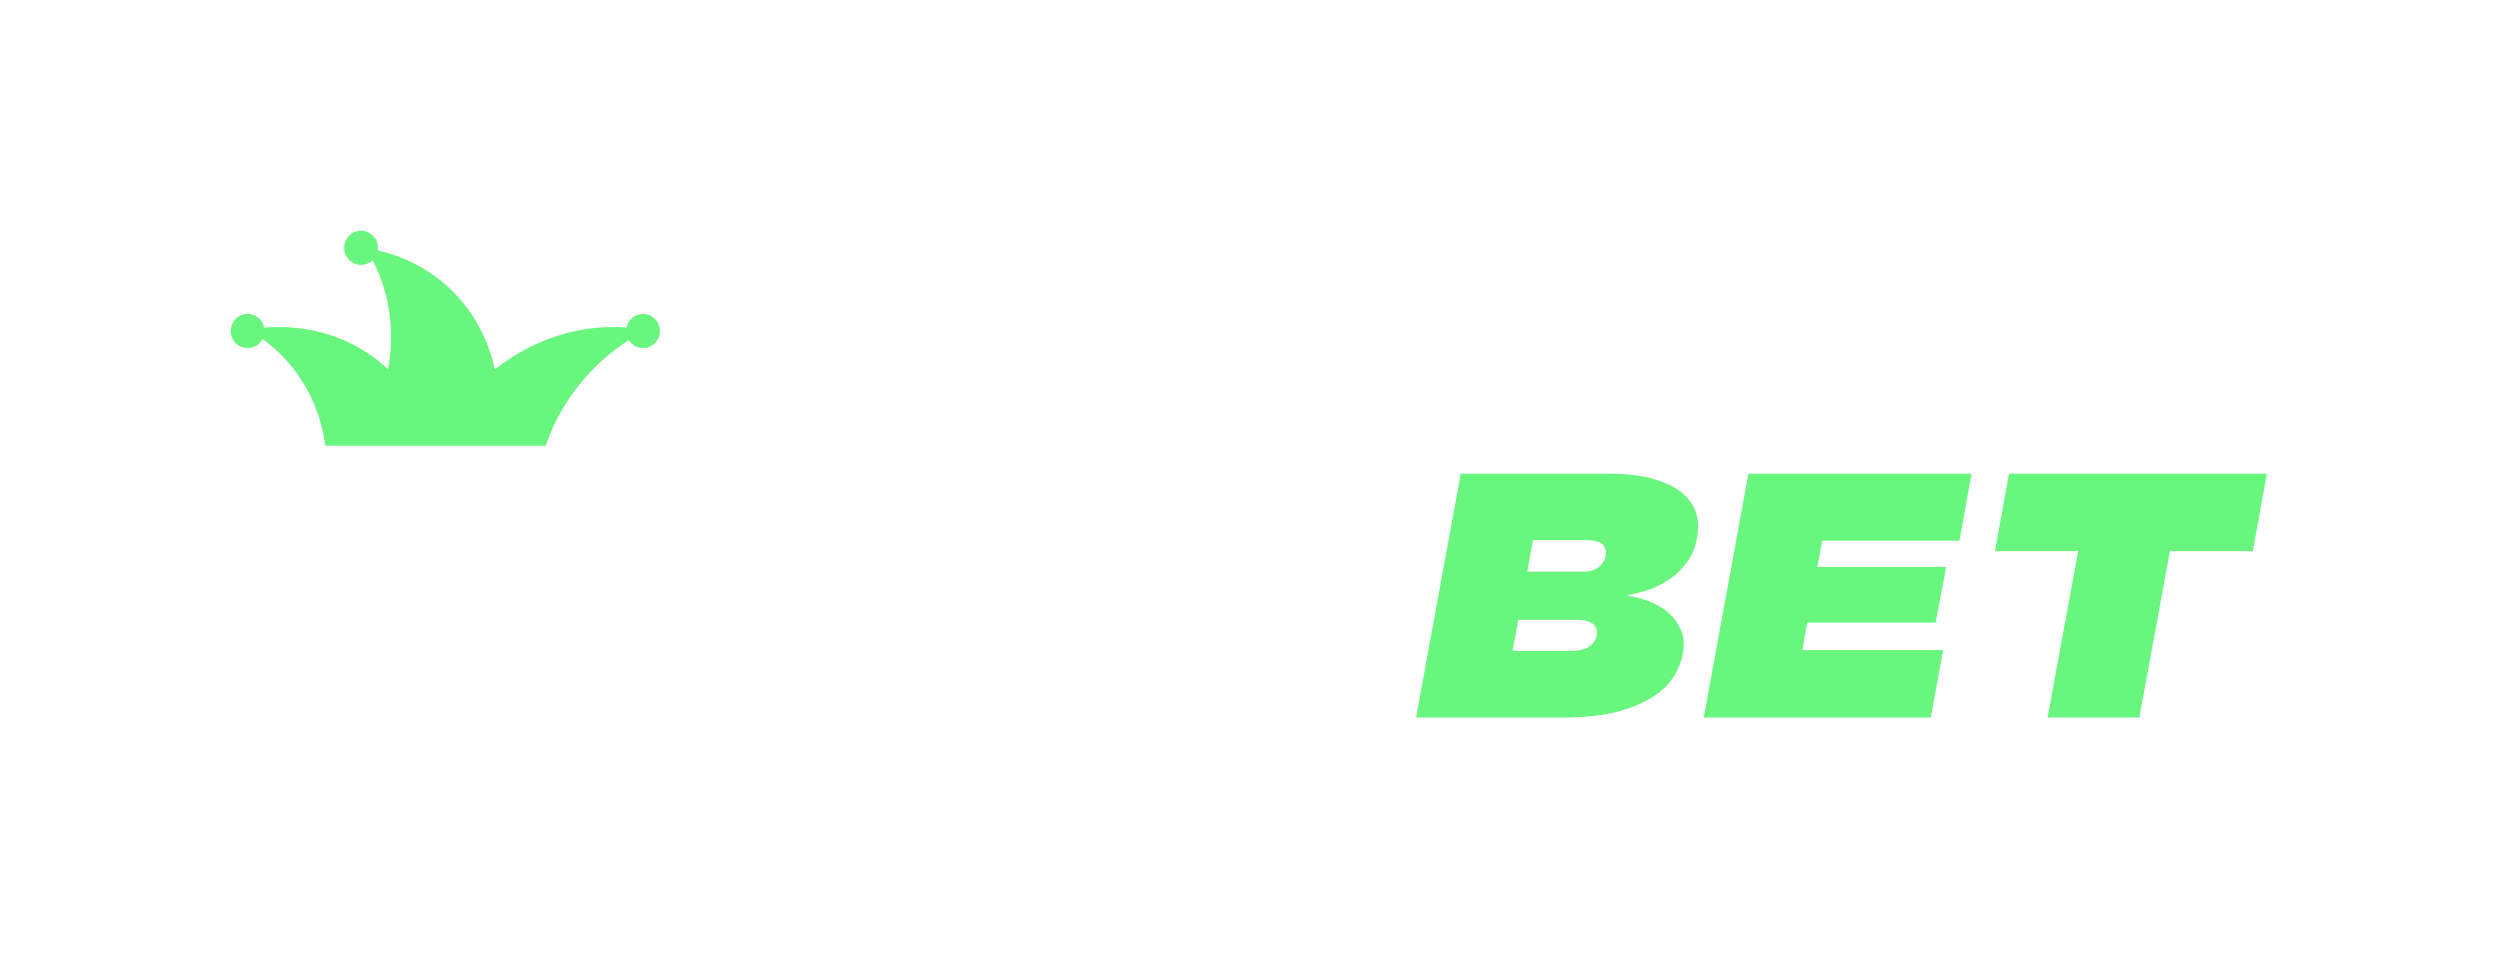
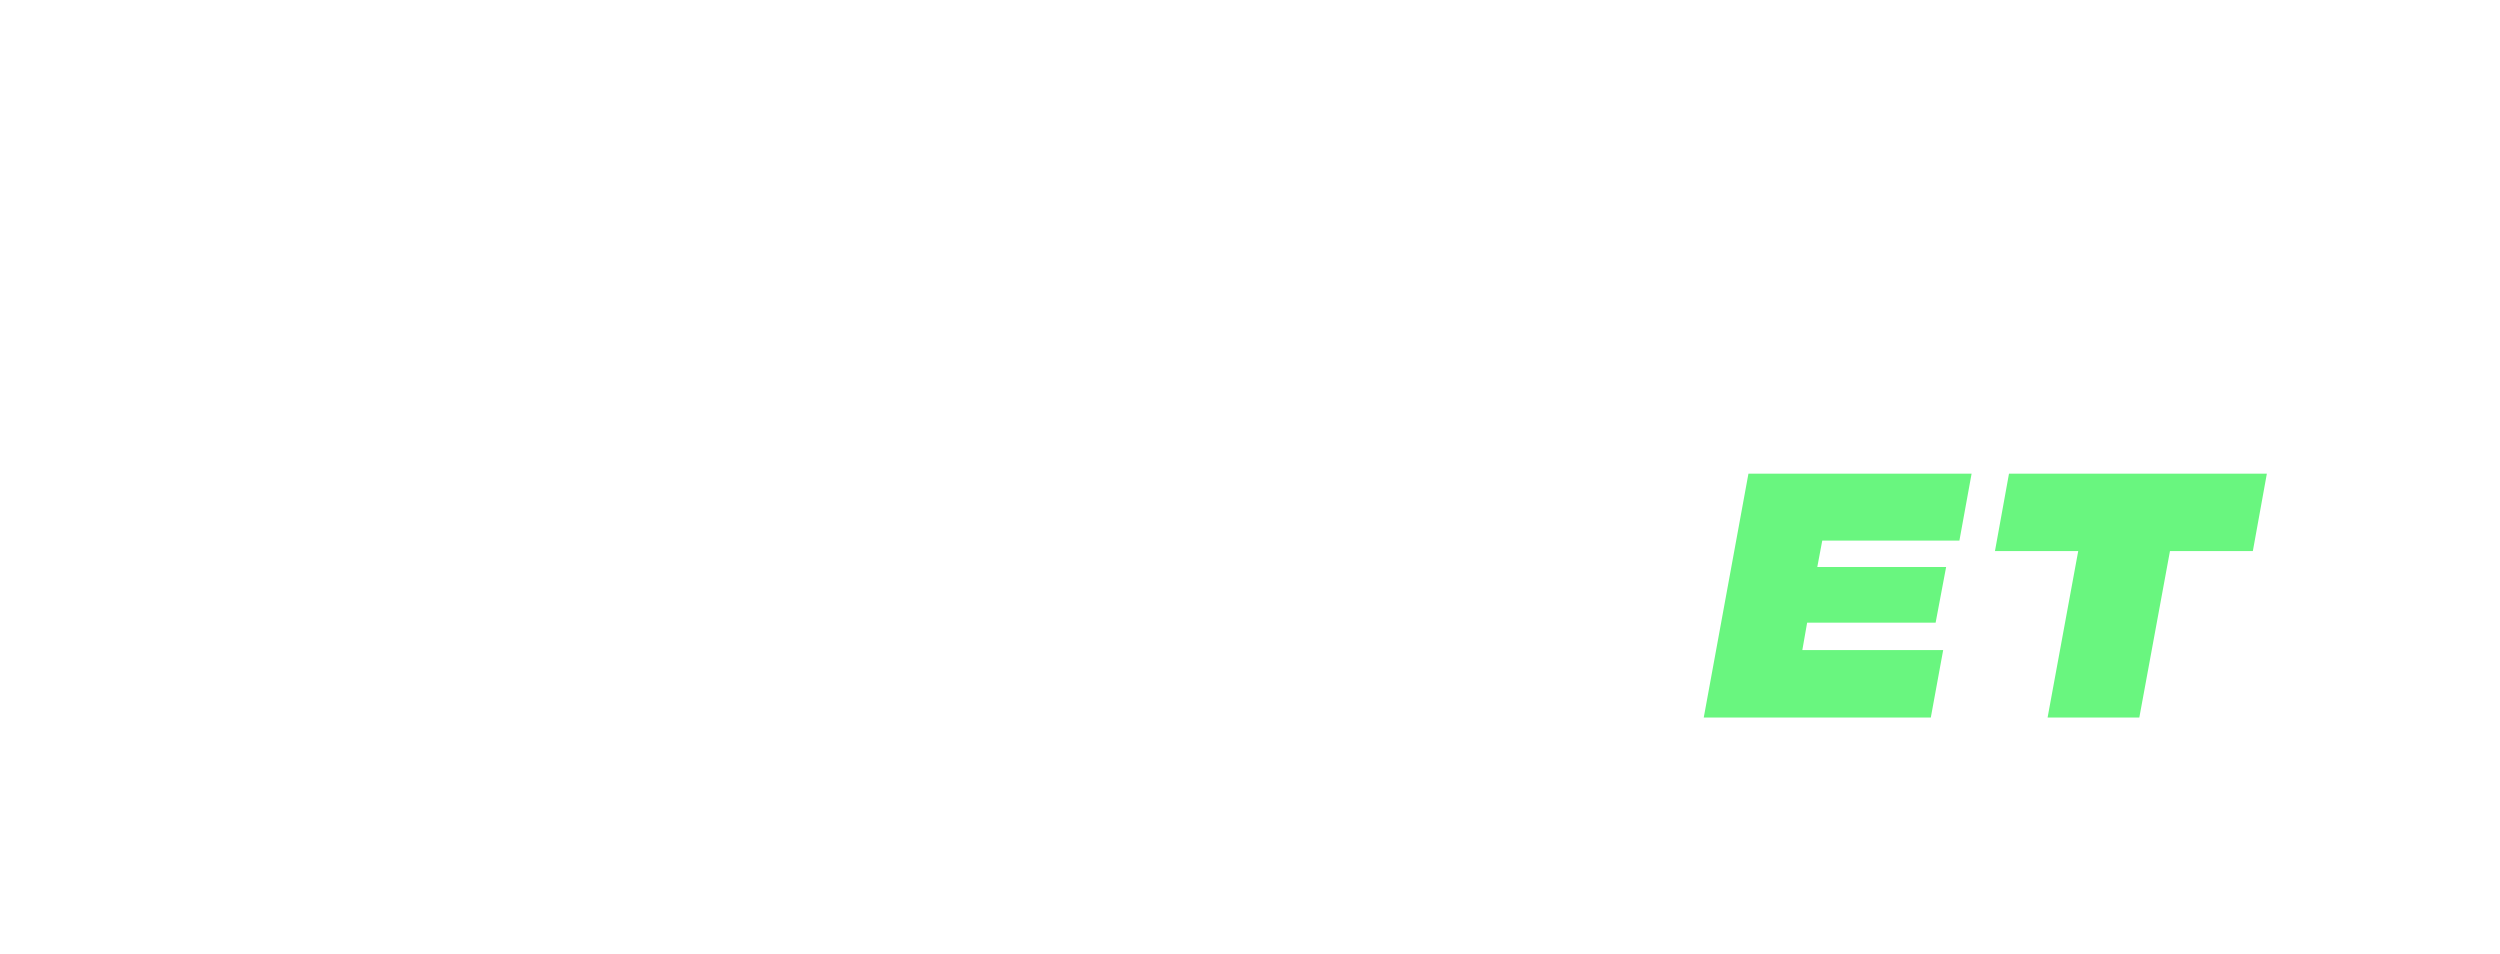
<svg xmlns="http://www.w3.org/2000/svg" width="325" height="124" viewBox="0 0 325 124" fill="none">
  <g filter="url(#filter0_d_151_256)">
-     <path d="M168.26 72.322L164.114 80.597H169.458L168.26 72.322ZM182.713 93.247H171.039L170.368 88.697H160.23L157.857 93.247H146.255L163.633 61.618H176.84L182.713 93.247Z" fill="white" />
-     <path d="M131.781 93.247L127.057 80.814L122.599 85.147L121.114 93.247H109.631L115.432 61.618H126.915L124.686 73.733L136.309 61.618H150.571L137.845 74.66L145.227 93.247H131.781Z" fill="white" />
-     <path d="M88.851 84.099C90.935 84.099 92.589 83.588 93.835 82.517C95.105 81.471 95.946 79.962 96.282 77.992L96.497 76.872C96.856 74.901 96.593 73.392 95.729 72.346C94.842 71.302 93.382 70.767 91.295 70.767C89.187 70.767 87.508 71.302 86.238 72.346C84.968 73.392 84.176 74.901 83.816 76.872L83.601 77.992C83.241 79.962 83.504 81.471 84.369 82.517C85.231 83.588 86.74 84.099 88.851 84.099ZM86.982 93.999C83.985 93.999 81.42 93.61 79.285 92.833C77.129 92.077 75.405 91.006 74.108 89.596C72.816 88.209 71.927 86.578 71.498 84.635C71.065 82.735 71.041 80.62 71.474 78.332L71.785 76.507C72.193 74.197 73.007 72.104 74.156 70.182C75.308 68.285 76.769 66.654 78.593 65.243C80.389 63.879 82.5 62.81 84.944 62.031C87.363 61.278 90.073 60.864 93.07 60.864C96.064 60.864 98.677 61.278 100.812 62.031C102.969 62.81 104.719 63.879 106.011 65.243C107.281 66.654 108.146 68.285 108.6 70.182C109.056 72.104 109.056 74.197 108.624 76.507L108.312 78.332C107.883 80.62 107.091 82.735 105.941 84.635C104.813 86.578 103.328 88.209 101.529 89.596C99.733 91.006 97.6 92.077 95.178 92.833C92.734 93.61 90.001 93.999 86.982 93.999Z" fill="white" />
    <path d="M46.819 80.254C46.58 81.521 46.749 82.445 47.3 83.076C47.826 83.684 48.833 84.027 50.273 84.027C51.758 84.027 52.886 83.709 53.651 83.103C54.419 82.518 54.897 81.594 55.114 80.401L56.766 71.496H39.877L41.674 61.618H70.263L66.737 80.887C66.38 82.907 65.709 84.731 64.798 86.362C63.861 87.968 62.663 89.33 61.154 90.474C59.645 91.592 57.846 92.47 55.762 93.076C53.627 93.66 51.231 94 48.498 94C45.742 94 43.417 93.66 41.523 93.076C39.654 92.47 38.167 91.567 37.09 90.425C36.01 89.232 35.291 87.797 34.979 86.095C34.692 84.391 34.716 82.445 35.1 80.254H46.819Z" fill="white" />
    <path d="M259.345 71.641L261.169 61.578H294.691L292.869 71.641H282.095L278.111 93.28H266.186L270.168 71.641H259.345Z" fill="#69F67F" />
    <path d="M221.488 93.28L227.297 61.578H256.307L254.723 70.276H236.894L236.247 73.712H252.996L251.63 80.951H234.927L234.303 84.509H252.613L251.005 93.28H221.488Z" fill="#69F67F" />
-     <path d="M203.816 84.631C205.137 84.631 206.071 84.46 206.6 84.068C207.127 83.704 207.438 83.218 207.583 82.584C207.68 82.022 207.535 81.535 207.127 81.146C206.719 80.755 205.929 80.584 204.68 80.584H197.384L196.616 84.631H203.816ZM199.28 70.227L198.536 74.321H205.711C206.624 74.321 207.344 74.103 207.846 73.737C208.327 73.323 208.639 72.837 208.735 72.225C208.856 71.665 208.711 71.179 208.375 70.787C207.991 70.423 207.344 70.227 206.334 70.227H199.28ZM211.638 77.441C212.624 77.612 213.583 77.879 214.493 78.222C215.454 78.61 216.271 79.1 216.966 79.708C217.662 80.342 218.191 81.097 218.551 81.948C218.91 82.826 218.983 83.826 218.765 84.995C218.551 86.118 218.118 87.189 217.423 88.186C216.749 89.187 215.766 90.064 214.52 90.796C213.271 91.552 211.711 92.16 209.863 92.623C207.991 93.063 205.784 93.28 203.168 93.28H184.091L189.897 61.578H208.974C211.351 61.578 213.344 61.795 214.904 62.26C216.461 62.698 217.71 63.282 218.647 64.038C219.558 64.818 220.205 65.696 220.492 66.694C220.782 67.694 220.831 68.74 220.613 69.888C220.422 71.032 220.014 72.057 219.437 72.907C218.838 73.761 218.167 74.492 217.326 75.101C216.51 75.685 215.575 76.175 214.638 76.563C213.655 76.906 212.648 77.172 211.662 77.344L211.638 77.441Z" fill="#69F67F" />
-     <path d="M48.439 33.839C48.047 34.209 47.521 34.436 46.942 34.436C45.732 34.436 44.751 33.443 44.751 32.218C44.751 30.993 45.732 30 46.942 30C48.153 30 49.134 30.993 49.134 32.218C49.134 32.334 49.125 32.448 49.108 32.559C56.886 34.312 62.673 40.279 64.325 48.036C68.66 44.592 74.041 42.512 79.686 42.512C80.282 42.512 80.871 42.535 81.451 42.582C81.655 41.57 82.539 40.809 83.599 40.809C84.809 40.809 85.79 41.803 85.79 43.028C85.79 44.252 84.809 45.245 83.599 45.245C82.819 45.245 82.135 44.834 81.746 44.213C76.78 47.395 72.859 52.264 70.934 57.948H42.294C41.536 52.177 38.544 47.247 34.127 44.068C33.759 44.769 33.03 45.245 32.191 45.245C30.981 45.245 30 44.252 30 43.028C30 41.803 30.981 40.809 32.191 40.809C33.254 40.809 34.14 41.575 34.34 42.591C34.969 42.539 35.602 42.512 36.238 42.512C41.88 42.512 46.827 44.59 50.448 48.03C50.557 47.426 50.644 46.816 50.708 46.2C51.179 41.651 50.317 37.411 48.439 33.839Z" fill="#69F67F" />
  </g>
  <defs>
    <filter id="filter0_d_151_256" x="0" y="0" width="324.691" height="124" filterUnits="userSpaceOnUse" color-interpolation-filters="sRGB">
      <feFlood flood-opacity="0" result="BackgroundImageFix" />
      <feColorMatrix in="SourceAlpha" type="matrix" values="0 0 0 0 0 0 0 0 0 0 0 0 0 0 0 0 0 0 127 0" result="hardAlpha" />
      <feOffset />
      <feGaussianBlur stdDeviation="15" />
      <feComposite in2="hardAlpha" operator="out" />
      <feColorMatrix type="matrix" values="0 0 0 0 1 0 0 0 0 0.961 0 0 0 0 0 0 0 0 0.6 0" />
      <feBlend mode="normal" in2="BackgroundImageFix" result="effect1_dropShadow_151_256" />
      <feBlend mode="normal" in="SourceGraphic" in2="effect1_dropShadow_151_256" result="shape" />
    </filter>
  </defs>
</svg>